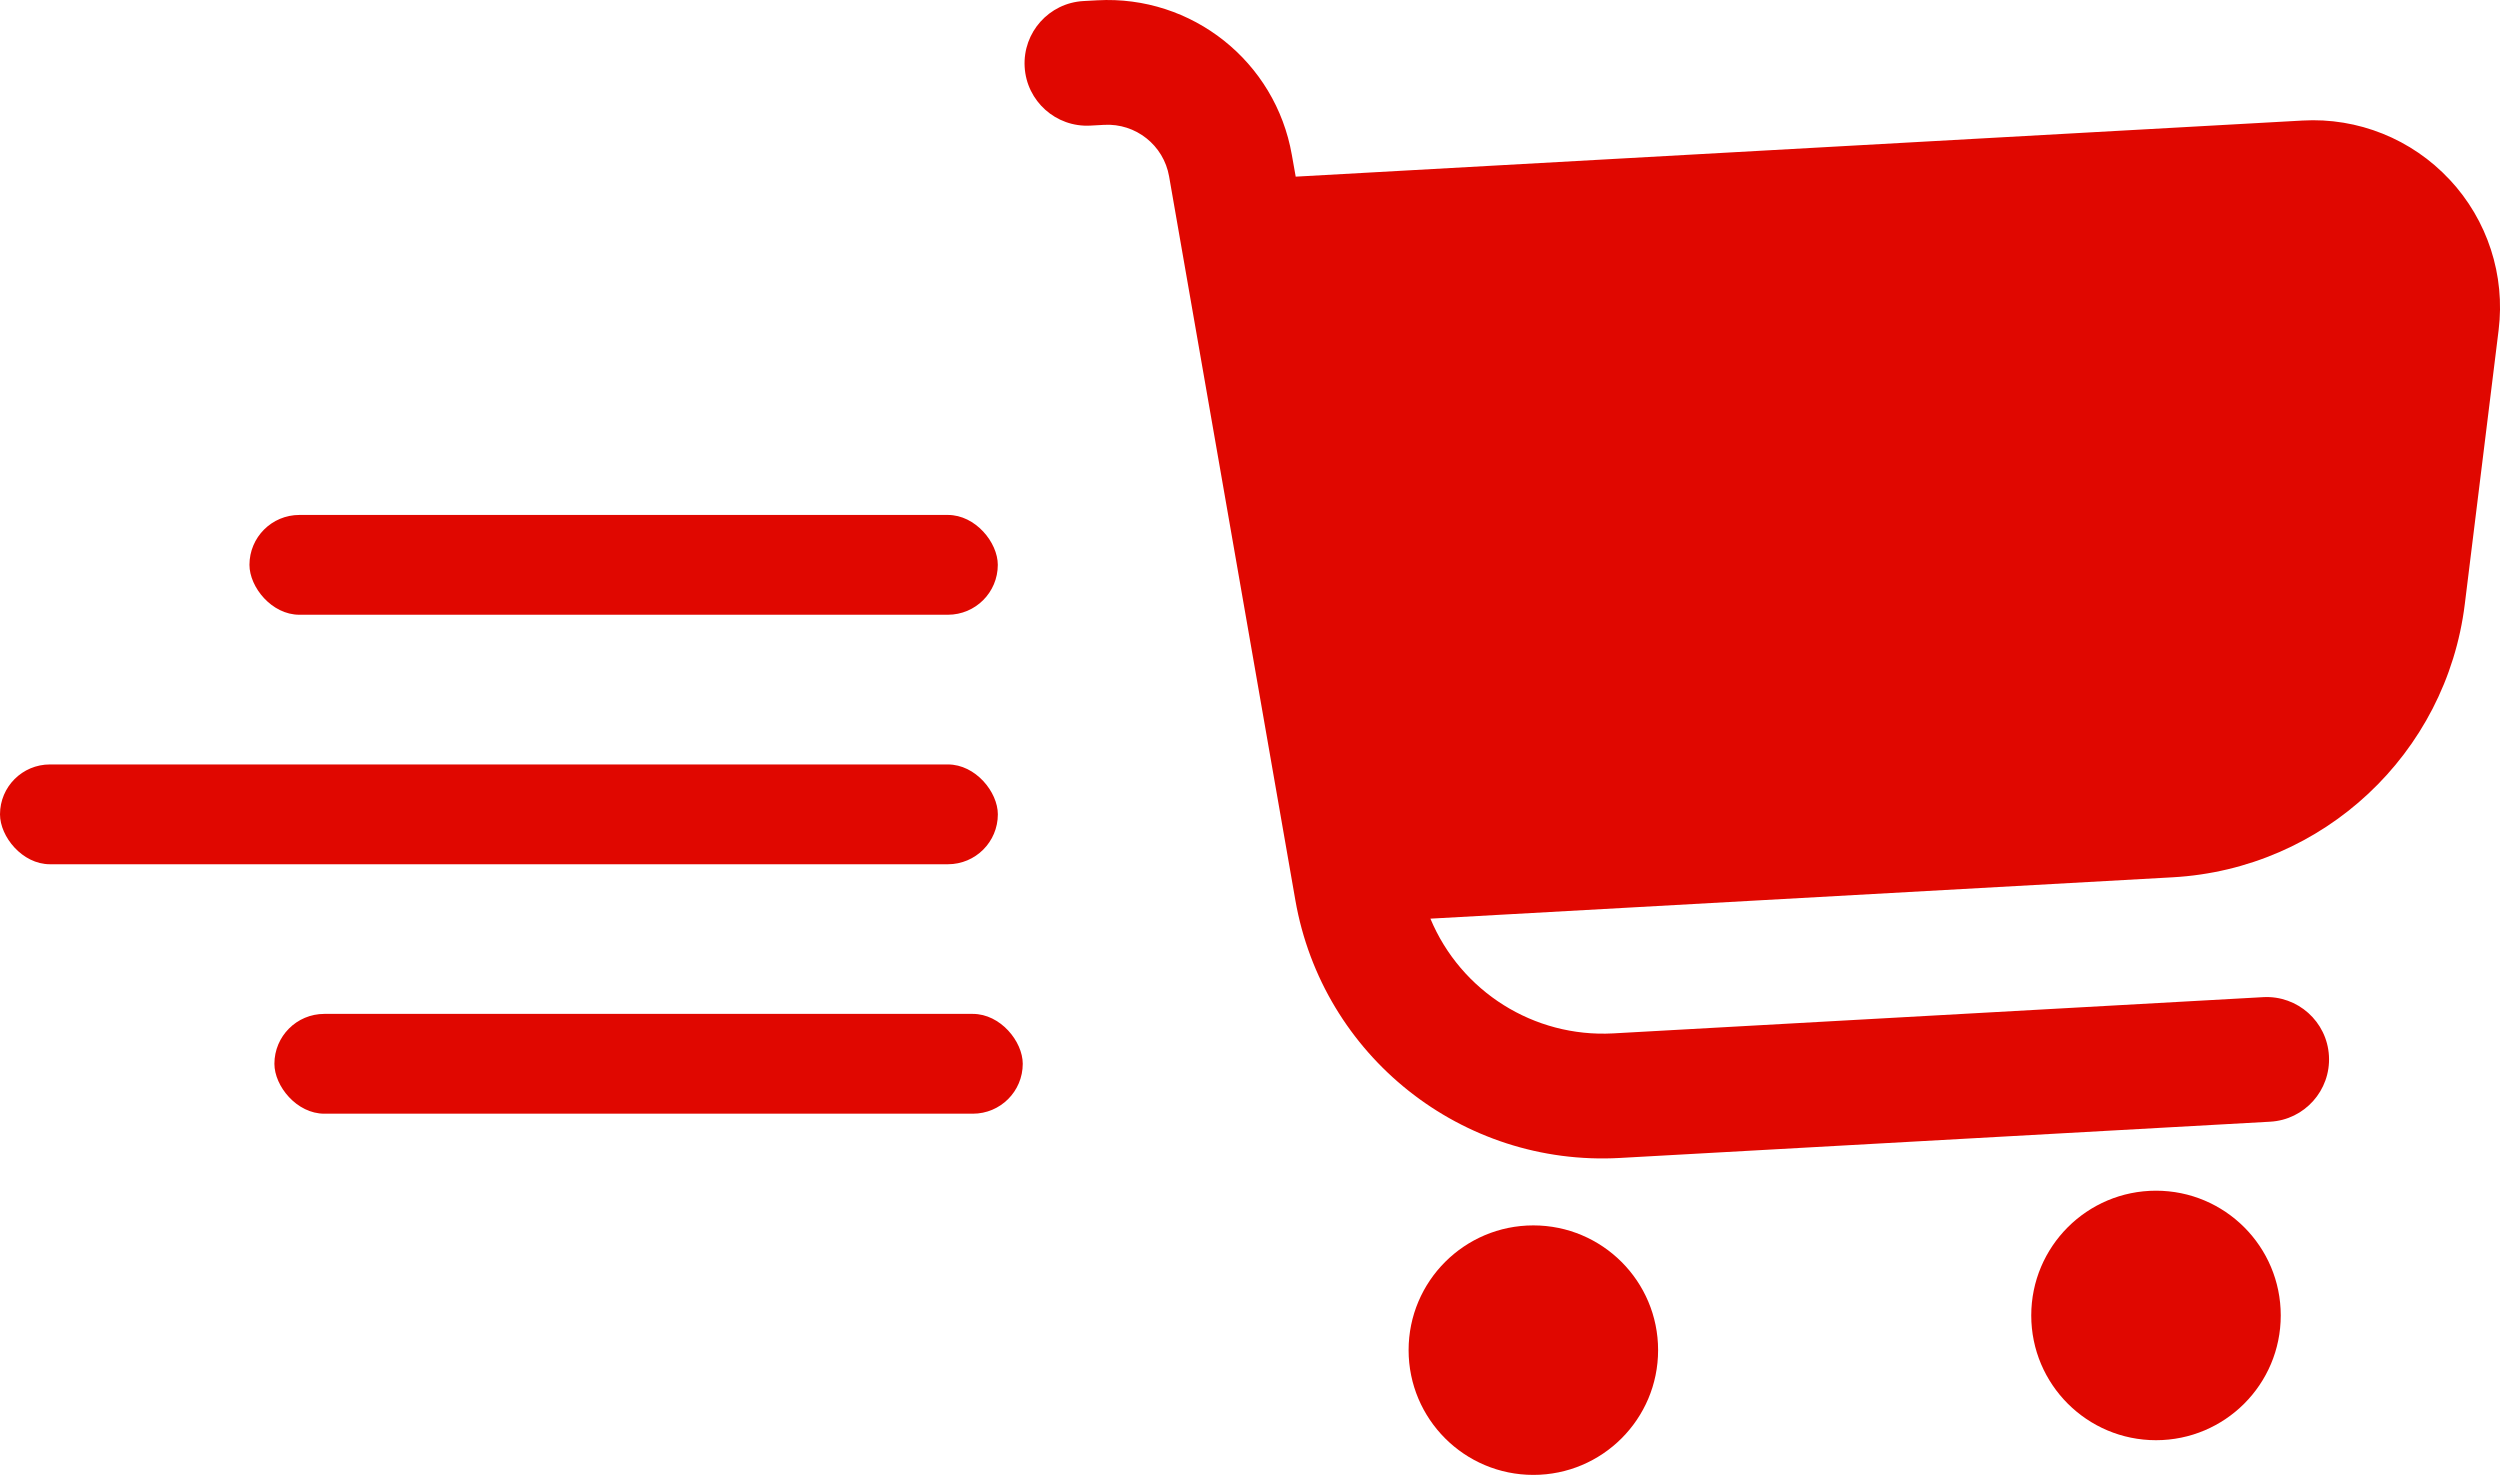
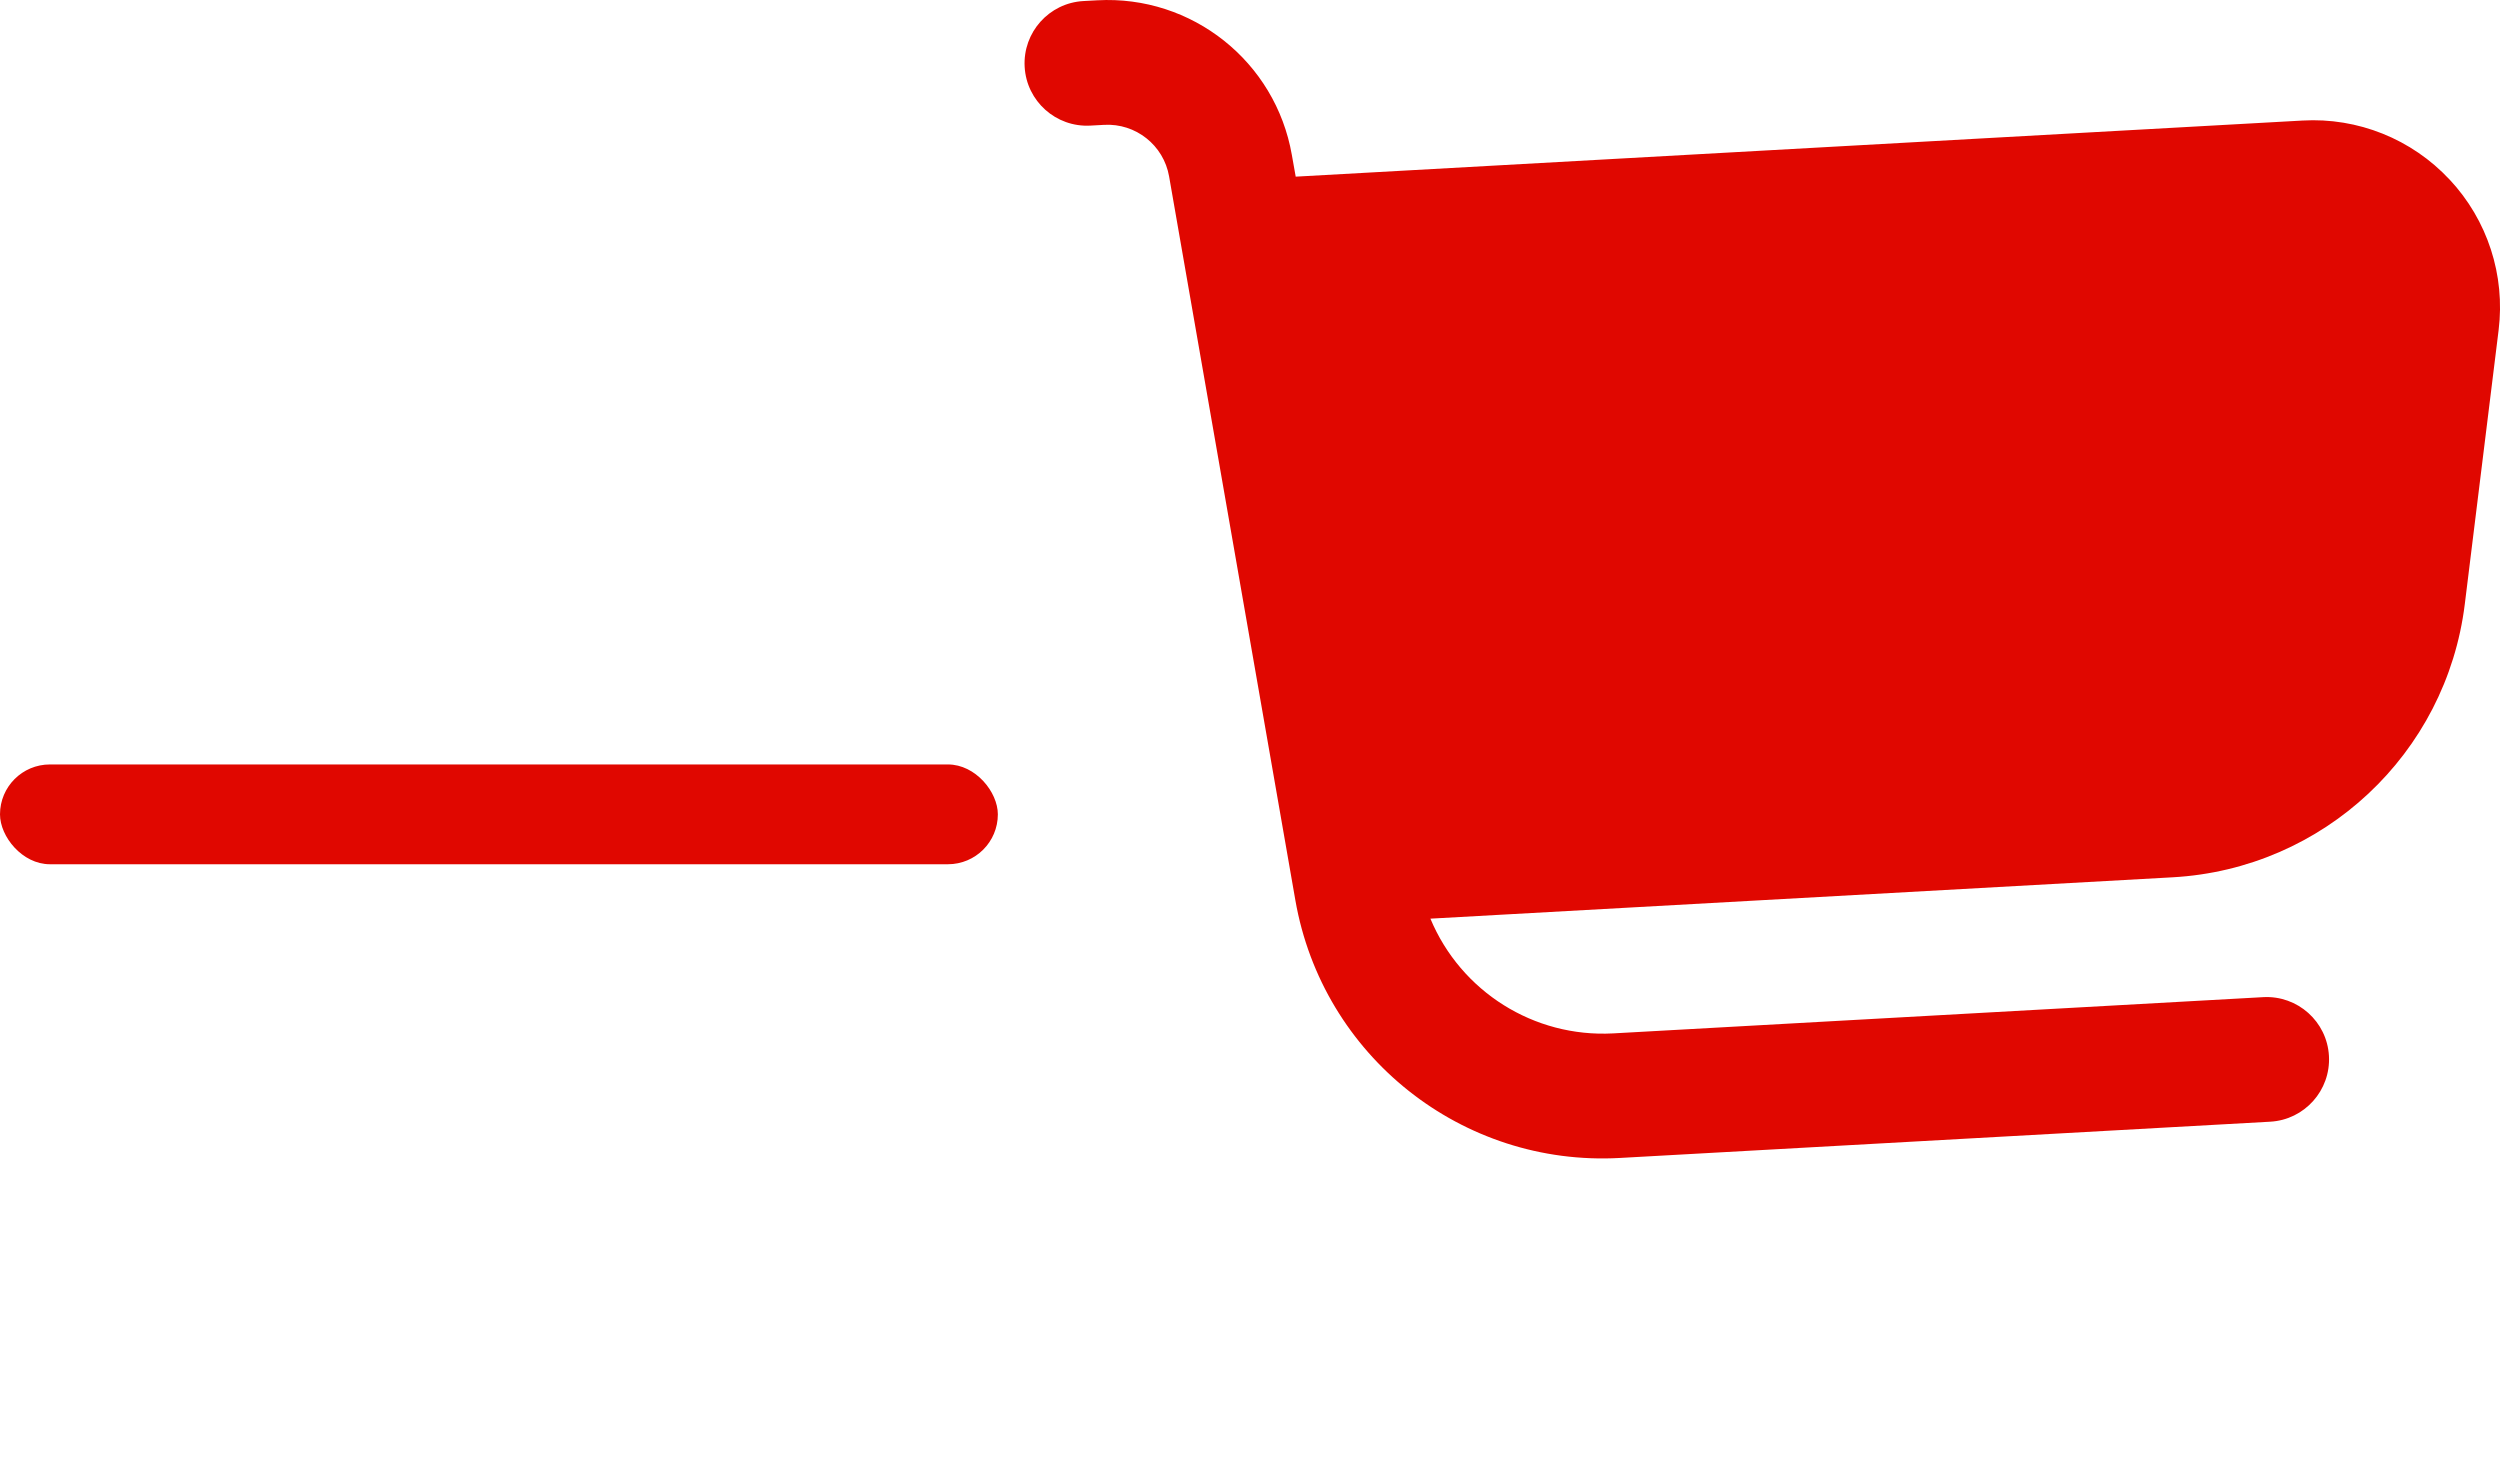
<svg xmlns="http://www.w3.org/2000/svg" id="Layer_1" viewBox="0 0 500 294.97">
  <defs>
    <style>.cls-1{fill:#e00700;}</style>
  </defs>
  <g>
    <path class="cls-1" d="M489.92,35.92c-7.57-8.12-18.35-12.45-29.43-11.81l-201.35,11.22-.77-4.34C255.11,12.3,238.38-.99,219.45,.06l-2.76,.15c-6.88,.38-12.14,6.27-11.76,13.15,.38,6.88,6.27,12.14,13.15,11.76l2.76-.15c6.31-.35,11.89,4.08,12.98,10.31l25.25,144.75c5.43,31.16,33.33,53.32,64.91,51.56l130.05-7.25c6.88-.38,12.14-6.27,11.76-13.15s-6.27-12.14-13.15-11.76l-130.05,7.25c-15.8,.84-30.41-8.35-36.51-22.95l148.45-8.27c30.13-1.68,54.74-24.69,58.43-54.64l6.76-54.77c1.37-11-2.22-22.04-9.8-30.14Z" />
-     <circle class="cls-1" cx="306.67" cy="270.03" r="24.95" />
-     <circle class="cls-1" cx="431.2" cy="263.09" r="24.95" />
  </g>
-   <rect class="cls-1" x="49.89" y="102.99" width="149.67" height="19.96" rx="9.98" ry="9.98" />
-   <rect class="cls-1" x="54.88" y="202.78" width="149.67" height="19.96" rx="9.98" ry="9.98" />
  <rect class="cls-1" x="0" y="152.89" width="199.57" height="19.96" rx="9.98" ry="9.98" />
</svg>